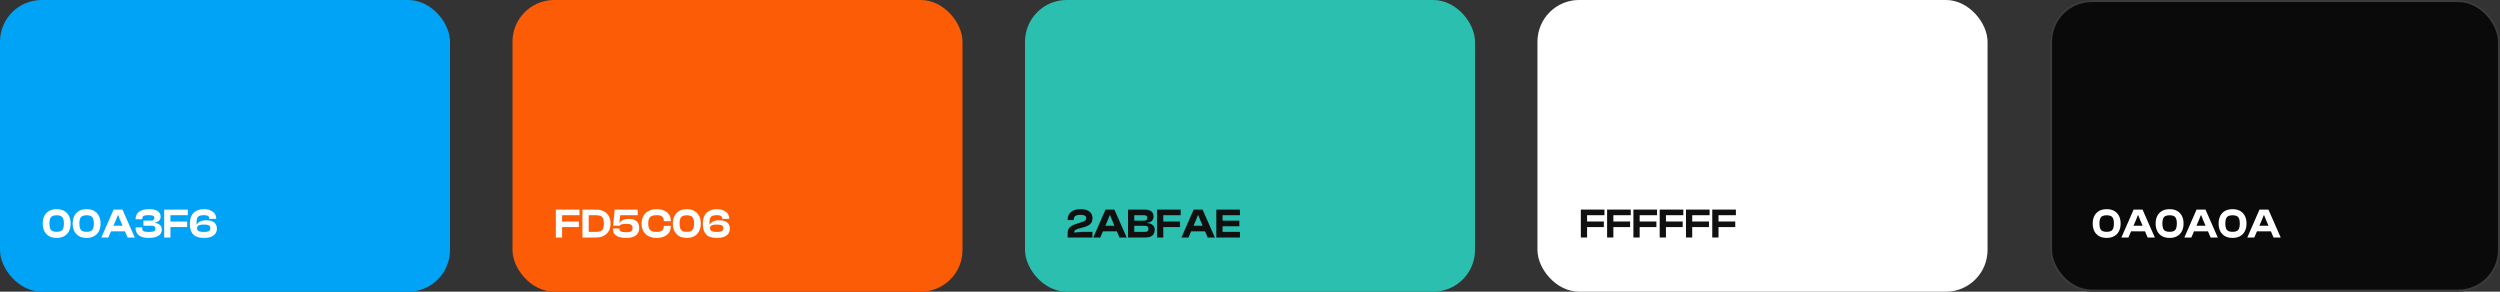
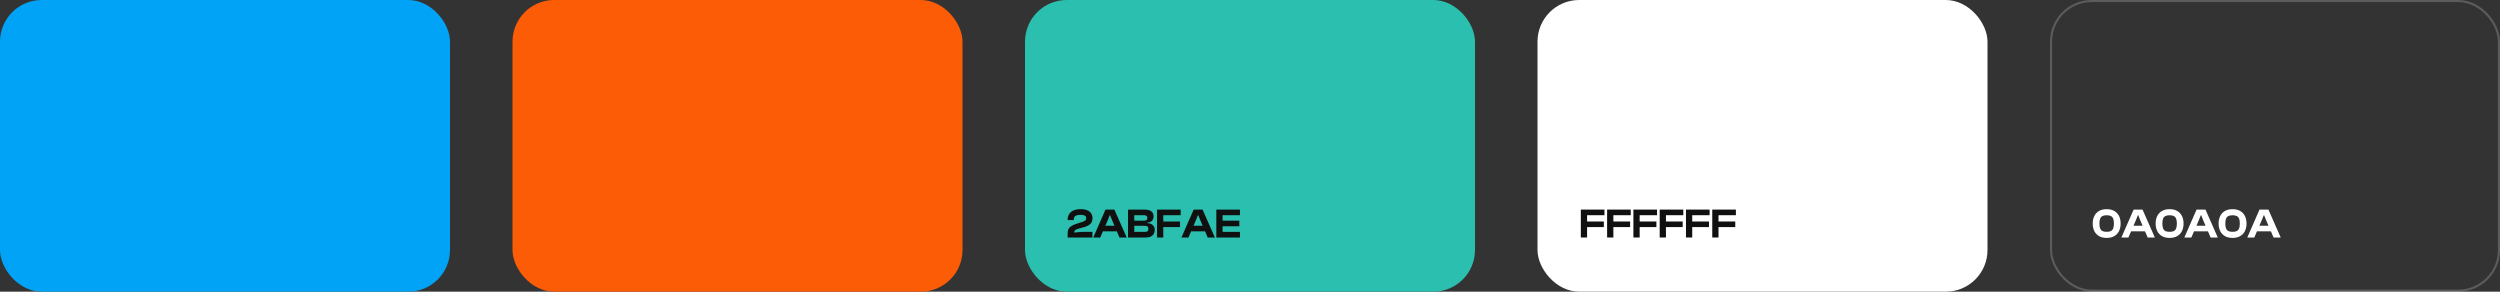
<svg xmlns="http://www.w3.org/2000/svg" width="1200" height="140" viewBox="0 0 1200 140" fill="none">
  <rect x="0" y="0" width="1200" height="140" fill="#333333" stroke="none" />
  <rect width="216" height="140" rx="20" fill="#00A3F6" />
-   <path d="M27.2 114.2C25.76 114.2 24.54 113.913 23.54 113.34C22.553 112.767 21.8 111.967 21.28 110.94C20.76 109.9 20.5 108.687 20.5 107.3C20.5 105.9 20.76 104.687 21.28 103.66C21.8 102.633 22.553 101.833 23.54 101.26C24.54 100.687 25.76 100.4 27.2 100.4C28.64 100.4 29.853 100.687 30.84 101.26C31.84 101.833 32.6 102.633 33.12 103.66C33.64 104.687 33.9 105.9 33.9 107.3C33.9 108.687 33.64 109.9 33.12 110.94C32.6 111.967 31.84 112.767 30.84 113.34C29.853 113.913 28.64 114.2 27.2 114.2ZM27.2 111.28C28.053 111.28 28.733 111.153 29.24 110.9C29.747 110.633 30.113 110.207 30.34 109.62C30.567 109.033 30.68 108.26 30.68 107.3C30.68 106.34 30.567 105.567 30.34 104.98C30.113 104.393 29.747 103.973 29.24 103.72C28.733 103.453 28.053 103.32 27.2 103.32C26.347 103.32 25.667 103.453 25.16 103.72C24.653 103.973 24.287 104.393 24.06 104.98C23.833 105.567 23.72 106.34 23.72 107.3C23.72 108.26 23.833 109.033 24.06 109.62C24.287 110.207 24.653 110.633 25.16 110.9C25.667 111.153 26.347 111.28 27.2 111.28ZM41.575 114.2C40.135 114.2 38.915 113.913 37.915 113.34C36.928 112.767 36.175 111.967 35.655 110.94C35.135 109.9 34.875 108.687 34.875 107.3C34.875 105.9 35.135 104.687 35.655 103.66C36.175 102.633 36.928 101.833 37.915 101.26C38.915 100.687 40.135 100.4 41.575 100.4C43.015 100.4 44.228 100.687 45.215 101.26C46.215 101.833 46.975 102.633 47.495 103.66C48.015 104.687 48.275 105.9 48.275 107.3C48.275 108.687 48.015 109.9 47.495 110.94C46.975 111.967 46.215 112.767 45.215 113.34C44.228 113.913 43.015 114.2 41.575 114.2ZM41.575 111.28C42.428 111.28 43.108 111.153 43.615 110.9C44.122 110.633 44.488 110.207 44.715 109.62C44.942 109.033 45.055 108.26 45.055 107.3C45.055 106.34 44.942 105.567 44.715 104.98C44.488 104.393 44.122 103.973 43.615 103.72C43.108 103.453 42.428 103.32 41.575 103.32C40.722 103.32 40.042 103.453 39.535 103.72C39.028 103.973 38.662 104.393 38.435 104.98C38.208 105.567 38.095 106.34 38.095 107.3C38.095 108.26 38.208 109.033 38.435 109.62C38.662 110.207 39.028 110.633 39.535 110.9C40.042 111.153 40.722 111.28 41.575 111.28ZM52.01 114H48.65L54.51 100.6H58.79L64.69 114H61.25L57.57 105.42L56.75 103.34H56.53L55.71 105.42L52.01 114ZM61.29 111.04H51.85V108.34H61.29V111.04ZM71.45 114.2C69.983 114.2 68.783 114.013 67.85 113.64C66.916 113.253 66.223 112.707 65.77 112C65.317 111.293 65.09 110.447 65.09 109.46V109.14H68.27V109.46C68.27 109.913 68.337 110.28 68.47 110.56C68.617 110.827 68.903 111.02 69.33 111.14C69.77 111.26 70.43 111.32 71.31 111.32C72.15 111.32 72.81 111.273 73.29 111.18C73.77 111.087 74.11 110.927 74.31 110.7C74.51 110.46 74.61 110.147 74.61 109.76C74.61 109.253 74.45 108.893 74.13 108.68C73.823 108.453 73.35 108.34 72.71 108.34H68.85V105.88H72.43C73.016 105.88 73.443 105.773 73.71 105.56C73.977 105.347 74.11 105.033 74.11 104.62C74.11 104.313 74.03 104.06 73.87 103.86C73.723 103.66 73.443 103.513 73.03 103.42C72.617 103.327 72.03 103.28 71.27 103.28C70.47 103.28 69.85 103.34 69.41 103.46C68.983 103.58 68.683 103.78 68.51 104.06C68.35 104.327 68.27 104.687 68.27 105.14V105.24H65.09V105.14C65.09 104.193 65.323 103.367 65.79 102.66C66.257 101.953 66.963 101.4 67.91 101C68.87 100.6 70.076 100.4 71.53 100.4C73.33 100.4 74.703 100.7 75.65 101.3C76.61 101.9 77.09 102.793 77.09 103.98C77.09 104.74 76.863 105.367 76.41 105.86C75.97 106.353 75.31 106.66 74.43 106.78V107C75.416 107.133 76.203 107.46 76.79 107.98C77.376 108.5 77.67 109.253 77.67 110.24C77.67 111.533 77.117 112.52 76.01 113.2C74.916 113.867 73.397 114.2 71.45 114.2ZM81.808 114H78.808V100.6H81.808V114ZM89.848 109H79.648V106.32H89.848V109ZM90.148 103.3H79.648V100.6H90.148V103.3ZM98.025 114.2C96.398 114.2 95.078 113.96 94.065 113.48C93.052 112.987 92.312 112.233 91.845 111.22C91.378 110.207 91.145 108.907 91.145 107.32C91.145 106.16 91.298 105.147 91.605 104.28C91.925 103.413 92.372 102.693 92.945 102.12C93.532 101.547 94.232 101.12 95.045 100.84C95.858 100.547 96.765 100.4 97.765 100.4C98.978 100.4 100.038 100.587 100.945 100.96C101.852 101.333 102.552 101.853 103.045 102.52C103.538 103.187 103.785 103.98 103.785 104.9V105.06H100.445V104.9C100.445 104.513 100.352 104.2 100.165 103.96C99.992 103.72 99.705 103.547 99.305 103.44C98.918 103.333 98.405 103.28 97.765 103.28C96.938 103.28 96.278 103.38 95.785 103.58C95.292 103.78 94.925 104.14 94.685 104.66C94.458 105.167 94.345 105.88 94.345 106.8V107.68H94.565C94.752 107.32 95.038 106.993 95.425 106.7C95.812 106.393 96.298 106.153 96.885 105.98C97.485 105.807 98.178 105.72 98.965 105.72C100.072 105.72 101.005 105.873 101.765 106.18C102.525 106.473 103.105 106.92 103.505 107.52C103.905 108.12 104.105 108.88 104.105 109.8C104.105 111.133 103.585 112.2 102.545 113C101.518 113.8 100.012 114.2 98.025 114.2ZM97.865 111.32C98.665 111.32 99.285 111.26 99.725 111.14C100.178 111.007 100.498 110.813 100.685 110.56C100.872 110.293 100.965 109.967 100.965 109.58C100.965 109.153 100.872 108.813 100.685 108.56C100.512 108.293 100.198 108.1 99.745 107.98C99.305 107.86 98.685 107.8 97.885 107.8C97.045 107.8 96.385 107.86 95.905 107.98C95.425 108.1 95.085 108.293 94.885 108.56C94.685 108.813 94.585 109.14 94.585 109.54C94.585 109.927 94.685 110.253 94.885 110.52C95.085 110.787 95.425 110.987 95.905 111.12C96.385 111.253 97.038 111.32 97.865 111.32Z" fill="white" />
  <rect x="246" width="216" height="140" rx="20" fill="#FD5C06" />
-   <path d="M269.8 114H266.8V100.6H269.8V114ZM277.84 109H267.64V106.32H277.84V109ZM278.14 103.3H267.64V100.6H278.14V103.3ZM286.037 114H280.397V111.3H286.037C286.957 111.3 287.691 111.193 288.237 110.98C288.797 110.753 289.204 110.353 289.457 109.78C289.724 109.193 289.857 108.367 289.857 107.3C289.857 106.22 289.724 105.393 289.457 104.82C289.204 104.247 288.797 103.853 288.237 103.64C287.691 103.413 286.957 103.3 286.037 103.3H280.397V100.6H286.037C287.477 100.6 288.717 100.867 289.757 101.4C290.811 101.933 291.624 102.7 292.197 103.7C292.771 104.7 293.057 105.9 293.057 107.3C293.057 108.7 292.771 109.9 292.197 110.9C291.624 111.9 290.811 112.667 289.757 113.2C288.717 113.733 287.477 114 286.037 114ZM282.577 114H279.577V100.6H282.577V114ZM300.599 114.2C299.199 114.2 298.025 114.04 297.079 113.72C296.132 113.4 295.412 112.92 294.919 112.28C294.439 111.627 294.199 110.813 294.199 109.84V109.66H297.299V109.84C297.299 110.213 297.399 110.527 297.599 110.78C297.799 111.02 298.139 111.193 298.619 111.3C299.112 111.407 299.785 111.46 300.639 111.46C301.412 111.46 302.012 111.393 302.439 111.26C302.879 111.127 303.185 110.913 303.359 110.62C303.545 110.327 303.639 109.94 303.639 109.46C303.639 108.953 303.545 108.56 303.359 108.28C303.185 107.987 302.879 107.773 302.439 107.64C302.012 107.507 301.419 107.44 300.659 107.44C299.739 107.44 299.012 107.507 298.479 107.64C297.959 107.773 297.579 108.013 297.339 108.36L296.599 108.26L296.559 106.76L297.479 106.82C297.652 106.567 297.919 106.307 298.279 106.04C298.652 105.76 299.132 105.527 299.719 105.34C300.319 105.153 301.039 105.06 301.879 105.06C302.985 105.06 303.899 105.233 304.619 105.58C305.352 105.927 305.899 106.427 306.259 107.08C306.632 107.72 306.819 108.5 306.819 109.42C306.819 110.38 306.599 111.22 306.159 111.94C305.719 112.66 305.032 113.22 304.099 113.62C303.179 114.007 302.012 114.2 300.599 114.2ZM295.059 100.6H306.099V103.3H297.719L297.119 108.36L294.299 108.28L295.059 100.6ZM315.125 114.2C313.658 114.2 312.385 113.92 311.305 113.36C310.238 112.787 309.412 111.987 308.825 110.96C308.252 109.92 307.965 108.7 307.965 107.3C307.965 105.9 308.252 104.687 308.825 103.66C309.412 102.62 310.238 101.82 311.305 101.26C312.385 100.687 313.658 100.4 315.125 100.4C316.525 100.4 317.732 100.62 318.745 101.06C319.772 101.5 320.565 102.127 321.125 102.94C321.685 103.753 321.965 104.733 321.965 105.88V106.18H318.625V105.88C318.625 105 318.352 104.347 317.805 103.92C317.272 103.493 316.398 103.28 315.185 103.28C314.212 103.28 313.425 103.413 312.825 103.68C312.238 103.933 311.812 104.353 311.545 104.94C311.278 105.513 311.145 106.3 311.145 107.3C311.145 108.287 311.278 109.073 311.545 109.66C311.812 110.247 312.238 110.673 312.825 110.94C313.425 111.193 314.212 111.32 315.185 111.32C316.398 111.32 317.272 111.107 317.805 110.68C318.352 110.253 318.625 109.6 318.625 108.72V108.42H321.965V108.72C321.965 109.853 321.685 110.833 321.125 111.66C320.565 112.473 319.772 113.1 318.745 113.54C317.732 113.98 316.525 114.2 315.125 114.2ZM329.665 114.2C328.225 114.2 327.005 113.913 326.005 113.34C325.018 112.767 324.265 111.967 323.745 110.94C323.225 109.9 322.965 108.687 322.965 107.3C322.965 105.9 323.225 104.687 323.745 103.66C324.265 102.633 325.018 101.833 326.005 101.26C327.005 100.687 328.225 100.4 329.665 100.4C331.105 100.4 332.318 100.687 333.305 101.26C334.305 101.833 335.065 102.633 335.585 103.66C336.105 104.687 336.365 105.9 336.365 107.3C336.365 108.687 336.105 109.9 335.585 110.94C335.065 111.967 334.305 112.767 333.305 113.34C332.318 113.913 331.105 114.2 329.665 114.2ZM329.665 111.28C330.518 111.28 331.198 111.153 331.705 110.9C332.212 110.633 332.578 110.207 332.805 109.62C333.032 109.033 333.145 108.26 333.145 107.3C333.145 106.34 333.032 105.567 332.805 104.98C332.578 104.393 332.212 103.973 331.705 103.72C331.198 103.453 330.518 103.32 329.665 103.32C328.812 103.32 328.132 103.453 327.625 103.72C327.118 103.973 326.752 104.393 326.525 104.98C326.298 105.567 326.185 106.34 326.185 107.3C326.185 108.26 326.298 109.033 326.525 109.62C326.752 110.207 327.118 110.633 327.625 110.9C328.132 111.153 328.812 111.28 329.665 111.28ZM344.24 114.2C342.613 114.2 341.293 113.96 340.28 113.48C339.267 112.987 338.527 112.233 338.06 111.22C337.593 110.207 337.36 108.907 337.36 107.32C337.36 106.16 337.513 105.147 337.82 104.28C338.14 103.413 338.587 102.693 339.16 102.12C339.747 101.547 340.447 101.12 341.26 100.84C342.073 100.547 342.98 100.4 343.98 100.4C345.193 100.4 346.253 100.587 347.16 100.96C348.067 101.333 348.767 101.853 349.26 102.52C349.753 103.187 350 103.98 350 104.9V105.06H346.66V104.9C346.66 104.513 346.567 104.2 346.38 103.96C346.207 103.72 345.92 103.547 345.52 103.44C345.133 103.333 344.62 103.28 343.98 103.28C343.153 103.28 342.493 103.38 342 103.58C341.507 103.78 341.14 104.14 340.9 104.66C340.673 105.167 340.56 105.88 340.56 106.8V107.68H340.78C340.967 107.32 341.253 106.993 341.64 106.7C342.027 106.393 342.513 106.153 343.1 105.98C343.7 105.807 344.393 105.72 345.18 105.72C346.287 105.72 347.22 105.873 347.98 106.18C348.74 106.473 349.32 106.92 349.72 107.52C350.12 108.12 350.32 108.88 350.32 109.8C350.32 111.133 349.8 112.2 348.76 113C347.733 113.8 346.227 114.2 344.24 114.2ZM344.08 111.32C344.88 111.32 345.5 111.26 345.94 111.14C346.393 111.007 346.713 110.813 346.9 110.56C347.087 110.293 347.18 109.967 347.18 109.58C347.18 109.153 347.087 108.813 346.9 108.56C346.727 108.293 346.413 108.1 345.96 107.98C345.52 107.86 344.9 107.8 344.1 107.8C343.26 107.8 342.6 107.86 342.12 107.98C341.64 108.1 341.3 108.293 341.1 108.56C340.9 108.813 340.8 109.14 340.8 109.54C340.8 109.927 340.9 110.253 341.1 110.52C341.3 110.787 341.64 110.987 342.12 111.12C342.6 111.253 343.253 111.32 344.08 111.32Z" fill="white" />
  <rect x="492" width="216" height="140" rx="20" fill="#2ABFAE" />
  <path d="M524.36 114H512.46V112.08C512.46 111.293 512.58 110.62 512.82 110.06C513.073 109.5 513.48 109.027 514.04 108.64C514.613 108.24 515.367 107.88 516.3 107.56L519.74 106.44C520.153 106.293 520.473 106.147 520.7 106C520.94 105.853 521.113 105.68 521.22 105.48C521.327 105.28 521.38 105.033 521.38 104.74C521.38 104.407 521.3 104.12 521.14 103.88C520.993 103.64 520.72 103.46 520.32 103.34C519.92 103.207 519.353 103.14 518.62 103.14C517.793 103.14 517.147 103.227 516.68 103.4C516.227 103.56 515.9 103.807 515.7 104.14C515.513 104.46 515.42 104.867 515.42 105.36V105.62H512.48V105.36C512.48 104.48 512.687 103.667 513.1 102.92C513.527 102.173 514.193 101.567 515.1 101.1C516.02 100.633 517.227 100.4 518.72 100.4C520.067 100.4 521.153 100.593 521.98 100.98C522.82 101.353 523.433 101.867 523.82 102.52C524.207 103.173 524.4 103.927 524.4 104.78C524.4 105.58 524.233 106.253 523.9 106.8C523.58 107.333 523.127 107.78 522.54 108.14C521.953 108.487 521.26 108.773 520.46 109L517.54 109.8C517.1 109.92 516.733 110.06 516.44 110.22C516.16 110.367 515.953 110.553 515.82 110.78C515.687 110.993 515.62 111.28 515.62 111.64L519.12 111.3H524.36V114ZM528.131 114H524.771L530.631 100.6H534.911L540.811 114H537.371L533.691 105.42L532.871 103.34H532.651L531.831 105.42L528.131 114ZM537.411 111.04H527.971V108.34H537.411V111.04ZM549.871 114H541.451V100.6H549.491C550.411 100.6 551.184 100.727 551.811 100.98C552.438 101.22 552.911 101.587 553.231 102.08C553.551 102.56 553.711 103.153 553.711 103.86C553.711 104.687 553.471 105.38 552.991 105.94C552.511 106.487 551.711 106.8 550.591 106.88V107.06C551.831 107.153 552.751 107.487 553.351 108.06C553.964 108.633 554.271 109.373 554.271 110.28C554.271 111.04 554.111 111.7 553.791 112.26C553.471 112.82 552.984 113.253 552.331 113.56C551.691 113.853 550.871 114 549.871 114ZM544.451 108.4V111.3H549.511C550.124 111.3 550.564 111.193 550.831 110.98C551.098 110.753 551.231 110.373 551.231 109.84C551.231 109.307 551.098 108.933 550.831 108.72C550.564 108.507 550.124 108.4 549.511 108.4H544.451ZM544.451 103.3V105.92H549.151C549.711 105.92 550.111 105.82 550.351 105.62C550.591 105.407 550.711 105.073 550.711 104.62C550.711 104.167 550.584 103.833 550.331 103.62C550.078 103.407 549.671 103.3 549.111 103.3H544.451ZM558.378 114H555.378V100.6H558.378V114ZM566.418 109H556.218V106.32H566.418V109ZM566.718 103.3H556.218V100.6H566.718V103.3ZM570.455 114H567.095L572.955 100.6H577.235L583.135 114H579.695L576.015 105.42L575.195 103.34H574.975L574.155 105.42L570.455 114ZM579.735 111.04H570.295V108.34H579.735V111.04ZM586.835 114H583.835V100.6H586.835V114ZM595.175 114H584.675V111.3H595.175V114ZM594.875 108.6H584.675V105.92H594.875V108.6ZM595.175 103.3H584.675V100.6H595.175V103.3Z" fill="#101010" />
  <rect x="738" width="216" height="140" rx="20" fill="white" />
-   <rect x="738.5" y="0.5" width="215" height="139" rx="19.5" stroke="white" stroke-opacity="0.2" />
  <path d="M761.8 114H758.8V100.6H761.8V114ZM769.84 109H759.64V106.32H769.84V109ZM770.14 103.3H759.64V100.6H770.14V103.3ZM774.417 114H771.417V100.6H774.417V114ZM782.457 109H772.257V106.32H782.457V109ZM782.757 103.3H772.257V100.6H782.757V103.3ZM787.034 114H784.034V100.6H787.034V114ZM795.074 109H784.874V106.32H795.074V109ZM795.374 103.3H784.874V100.6H795.374V103.3ZM799.652 114H796.652V100.6H799.652V114ZM807.692 109H797.492V106.32H807.692V109ZM807.992 103.3H797.492V100.6H807.992V103.3ZM812.269 114H809.269V100.6H812.269V114ZM820.309 109H810.109V106.32H820.309V109ZM820.609 103.3H810.109V100.6H820.609V103.3ZM824.886 114H821.886V100.6H824.886V114ZM832.926 109H822.726V106.32H832.926V109ZM833.226 103.3H822.726V100.6H833.226V103.3Z" fill="#101010" />
-   <rect x="984" width="216" height="140" rx="20" fill="#0A0A0A" />
  <rect x="984.5" y="0.5" width="215" height="139" rx="19.5" stroke="white" stroke-opacity="0.2" />
  <path d="M1011.2 114.2C1009.76 114.2 1008.54 113.913 1007.54 113.34C1006.55 112.767 1005.8 111.967 1005.28 110.94C1004.76 109.9 1004.5 108.687 1004.5 107.3C1004.5 105.9 1004.76 104.687 1005.28 103.66C1005.8 102.633 1006.55 101.833 1007.54 101.26C1008.54 100.687 1009.76 100.4 1011.2 100.4C1012.64 100.4 1013.85 100.687 1014.84 101.26C1015.84 101.833 1016.6 102.633 1017.12 103.66C1017.64 104.687 1017.9 105.9 1017.9 107.3C1017.9 108.687 1017.64 109.9 1017.12 110.94C1016.6 111.967 1015.84 112.767 1014.84 113.34C1013.85 113.913 1012.64 114.2 1011.2 114.2ZM1011.2 111.28C1012.05 111.28 1012.73 111.153 1013.24 110.9C1013.75 110.633 1014.11 110.207 1014.34 109.62C1014.57 109.033 1014.68 108.26 1014.68 107.3C1014.68 106.34 1014.57 105.567 1014.34 104.98C1014.11 104.393 1013.75 103.973 1013.24 103.72C1012.73 103.453 1012.05 103.32 1011.2 103.32C1010.35 103.32 1009.67 103.453 1009.16 103.72C1008.65 103.973 1008.29 104.393 1008.06 104.98C1007.83 105.567 1007.72 106.34 1007.72 107.3C1007.72 108.26 1007.83 109.033 1008.06 109.62C1008.29 110.207 1008.65 110.633 1009.16 110.9C1009.67 111.153 1010.35 111.28 1011.2 111.28ZM1021.64 114H1018.27L1024.14 100.6H1028.42L1034.32 114H1030.88L1027.2 105.42L1026.38 103.34H1026.16L1025.34 105.42L1021.64 114ZM1030.92 111.04H1021.48V108.34H1030.92V111.04ZM1041.41 114.2C1039.97 114.2 1038.75 113.913 1037.75 113.34C1036.77 112.767 1036.01 111.967 1035.49 110.94C1034.97 109.9 1034.71 108.687 1034.71 107.3C1034.71 105.9 1034.97 104.687 1035.49 103.66C1036.01 102.633 1036.77 101.833 1037.75 101.26C1038.75 100.687 1039.97 100.4 1041.41 100.4C1042.85 100.4 1044.07 100.687 1045.05 101.26C1046.05 101.833 1046.81 102.633 1047.33 103.66C1047.85 104.687 1048.11 105.9 1048.11 107.3C1048.11 108.687 1047.85 109.9 1047.33 110.94C1046.81 111.967 1046.05 112.767 1045.05 113.34C1044.07 113.913 1042.85 114.2 1041.41 114.2ZM1041.41 111.28C1042.27 111.28 1042.95 111.153 1043.45 110.9C1043.96 110.633 1044.33 110.207 1044.55 109.62C1044.78 109.033 1044.89 108.26 1044.89 107.3C1044.89 106.34 1044.78 105.567 1044.55 104.98C1044.33 104.393 1043.96 103.973 1043.45 103.72C1042.95 103.453 1042.27 103.32 1041.41 103.32C1040.56 103.32 1039.88 103.453 1039.37 103.72C1038.87 103.973 1038.5 104.393 1038.27 104.98C1038.05 105.567 1037.93 106.34 1037.93 107.3C1037.93 108.26 1038.05 109.033 1038.27 109.62C1038.5 110.207 1038.87 110.633 1039.37 110.9C1039.88 111.153 1040.56 111.28 1041.41 111.28ZM1051.85 114H1048.49L1054.35 100.6H1058.63L1064.53 114H1061.09L1057.41 105.42L1056.59 103.34H1056.37L1055.55 105.42L1051.85 114ZM1061.13 111.04H1051.69V108.34H1061.13V111.04ZM1071.63 114.2C1070.19 114.2 1068.97 113.913 1067.97 113.34C1066.98 112.767 1066.23 111.967 1065.71 110.94C1065.19 109.9 1064.93 108.687 1064.93 107.3C1064.93 105.9 1065.19 104.687 1065.71 103.66C1066.23 102.633 1066.98 101.833 1067.97 101.26C1068.97 100.687 1070.19 100.4 1071.63 100.4C1073.07 100.4 1074.28 100.687 1075.27 101.26C1076.27 101.833 1077.03 102.633 1077.55 103.66C1078.07 104.687 1078.33 105.9 1078.33 107.3C1078.33 108.687 1078.07 109.9 1077.55 110.94C1077.03 111.967 1076.27 112.767 1075.27 113.34C1074.28 113.913 1073.07 114.2 1071.63 114.2ZM1071.63 111.28C1072.48 111.28 1073.16 111.153 1073.67 110.9C1074.18 110.633 1074.54 110.207 1074.77 109.62C1075 109.033 1075.11 108.26 1075.11 107.3C1075.11 106.34 1075 105.567 1074.77 104.98C1074.54 104.393 1074.18 103.973 1073.67 103.72C1073.16 103.453 1072.48 103.32 1071.63 103.32C1070.78 103.32 1070.1 103.453 1069.59 103.72C1069.08 103.973 1068.72 104.393 1068.49 104.98C1068.26 105.567 1068.15 106.34 1068.15 107.3C1068.15 108.26 1068.26 109.033 1068.49 109.62C1068.72 110.207 1069.08 110.633 1069.59 110.9C1070.1 111.153 1070.78 111.28 1071.63 111.28ZM1082.06 114H1078.7L1084.56 100.6H1088.84L1094.74 114H1091.3L1087.62 105.42L1086.8 103.34H1086.58L1085.76 105.42L1082.06 114ZM1091.34 111.04H1081.9V108.34H1091.34V111.04Z" fill="white" />
</svg>